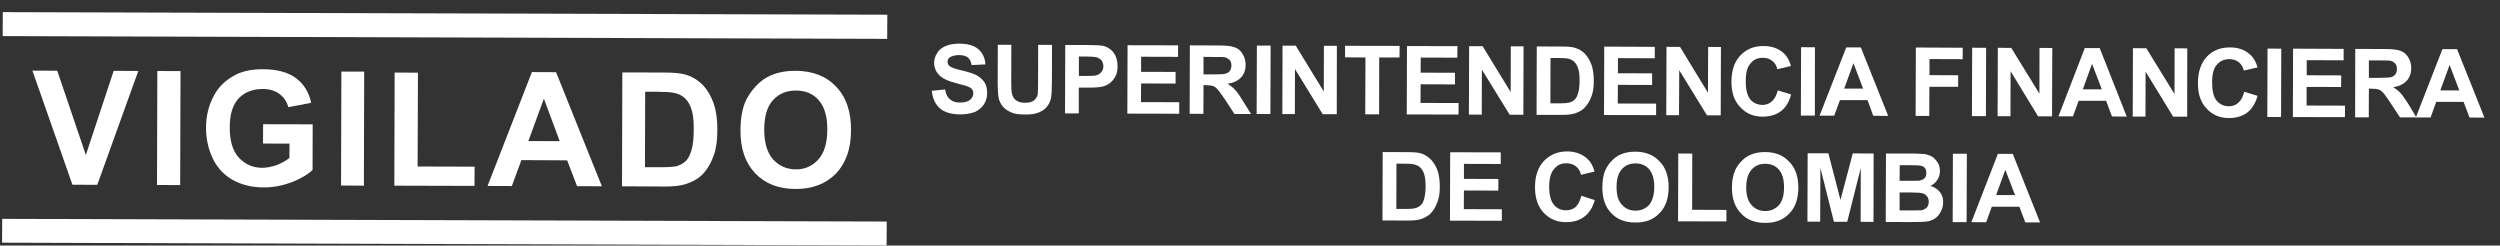
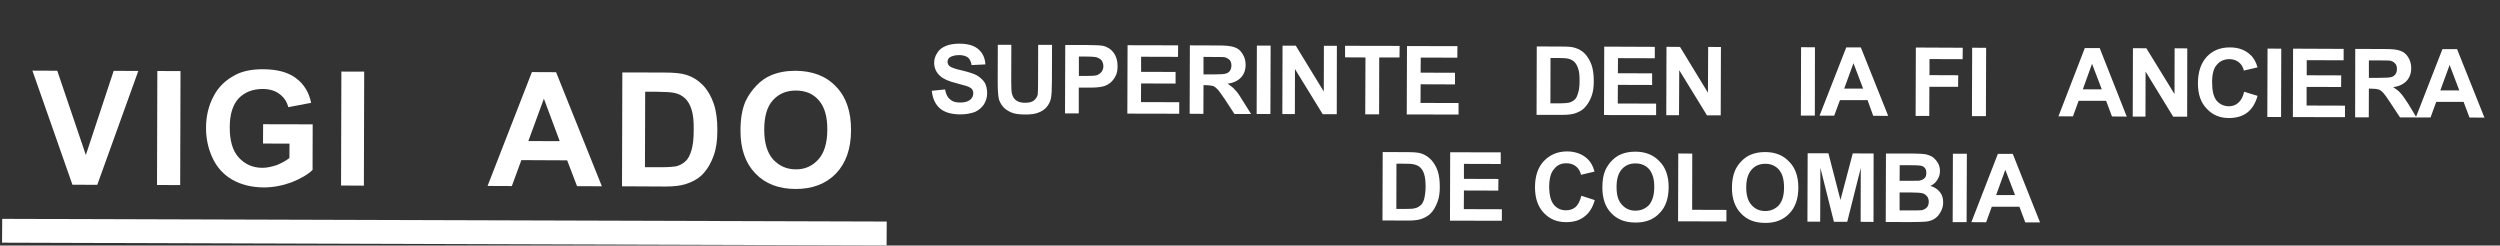
<svg xmlns="http://www.w3.org/2000/svg" width="112px" height="11px" viewBox="0 0 112 11" version="1.1">
  <rect x="0" y="0" width="112" height="11" fill="#333333" stroke="none" />
  <title>SuperFInanciera</title>
  <desc>Created with Sketch.</desc>
  <g id="DESK_SIMULADOR_LIBRANZA" stroke="none" stroke-width="1" fill="none" fill-rule="evenodd">
    <g id="08_S_LIBRANZA_0_0a" transform="translate(-376, -1396)" fill="#FFFFFF">
      <g id="Group-30" transform="translate(-240, 927)">
        <g id="Group-10">
          <g id="logos/superfinanciera" transform="translate(672, 474.5) rotate(90) translate(-672, -474.5) translate(665, 418)">
            <g id="Group" transform="translate(7.209, 56.5) scale(-1, -1) rotate(90) translate(-7.209, -56.5) translate(-49.291, 50.291)">
              <path d="M42.245,4.567 L42.841,4.507 C42.876,4.716 42.946,4.86 43.06,4.949 C43.174,5.054 43.313,5.093 43.507,5.093 C43.706,5.098 43.855,5.054 43.959,4.974 C44.058,4.89 44.103,4.795 44.103,4.676 C44.103,4.612 44.083,4.547 44.048,4.497 C44.004,4.443 43.934,4.403 43.825,4.363 C43.755,4.333 43.581,4.299 43.333,4.224 C43,4.14 42.772,4.04 42.633,3.916 C42.444,3.757 42.35,3.549 42.35,3.31 C42.35,3.151 42.399,3.007 42.489,2.868 C42.568,2.729 42.702,2.63 42.871,2.56 C43.035,2.491 43.234,2.456 43.472,2.456 C43.86,2.456 44.148,2.54 44.341,2.714 C44.53,2.883 44.634,3.112 44.644,3.385 L44.028,3.415 C43.999,3.256 43.944,3.141 43.86,3.072 C43.765,3.007 43.636,2.968 43.467,2.968 C43.293,2.968 43.149,3.007 43.045,3.072 C42.98,3.126 42.951,3.186 42.951,3.271 C42.951,3.34 42.975,3.4 43.035,3.459 C43.109,3.524 43.303,3.593 43.606,3.658 C43.909,3.732 44.128,3.802 44.272,3.881 C44.406,3.966 44.525,4.065 44.61,4.194 C44.689,4.324 44.724,4.487 44.724,4.686 C44.724,4.86 44.674,5.024 44.58,5.178 C44.475,5.327 44.346,5.441 44.163,5.521 C43.984,5.585 43.765,5.625 43.507,5.625 C43.105,5.62 42.816,5.531 42.608,5.357 C42.399,5.173 42.28,4.91 42.245,4.567" id="Fill-1578" />
              <path d="M45.202,2.506 L45.808,2.506 L45.803,4.175 C45.803,4.438 45.813,4.607 45.833,4.687 C45.863,4.816 45.918,4.915 46.012,4.99 C46.116,5.069 46.25,5.104 46.419,5.104 C46.598,5.104 46.732,5.074 46.822,4.999 C46.911,4.925 46.961,4.845 46.99,4.736 C47,4.632 47.005,4.453 47.005,4.215 L47.01,2.511 L47.631,2.511 L47.626,4.125 C47.626,4.498 47.611,4.756 47.582,4.91 C47.547,5.059 47.482,5.188 47.388,5.297 C47.303,5.402 47.174,5.486 47.03,5.541 C46.876,5.605 46.688,5.63 46.444,5.63 C46.151,5.63 45.933,5.6 45.779,5.526 C45.634,5.456 45.51,5.377 45.421,5.263 C45.336,5.158 45.277,5.039 45.247,4.93 C45.212,4.746 45.197,4.488 45.197,4.145 L45.202,2.506 Z" id="Fill-1580" />
              <path d="M48.213,5.581 L48.223,2.517 L49.211,2.517 C49.589,2.517 49.842,2.532 49.951,2.561 C50.13,2.611 50.279,2.71 50.393,2.864 C50.508,3.023 50.567,3.217 50.567,3.465 C50.567,3.654 50.537,3.808 50.463,3.932 C50.398,4.061 50.304,4.161 50.205,4.235 C50.095,4.315 49.991,4.359 49.882,4.379 C49.733,4.414 49.519,4.429 49.236,4.424 L48.829,4.424 L48.829,5.581 L48.213,5.581 Z M48.834,3.033 L48.834,3.902 L49.171,3.902 C49.425,3.902 49.584,3.893 49.658,3.863 C49.743,3.823 49.802,3.778 49.857,3.709 C49.902,3.639 49.931,3.565 49.931,3.47 C49.931,3.361 49.897,3.267 49.842,3.192 C49.762,3.123 49.688,3.078 49.589,3.058 C49.509,3.043 49.36,3.033 49.137,3.033 L48.834,3.033 Z" id="Fill-1582" />
              <polygon id="Fill-1585" points="51.005 5.59 51.015 2.526 53.28 2.531 53.275 3.047 51.621 3.042 51.621 3.718 53.166 3.723 53.166 4.244 51.621 4.239 51.616 5.074 53.329 5.079 53.329 5.595" />
              <path d="M53.796,5.596 L53.806,2.532 L55.102,2.537 C55.43,2.537 55.668,2.562 55.817,2.621 C55.966,2.671 56.081,2.77 56.165,2.914 C56.259,3.058 56.304,3.212 56.304,3.401 C56.304,3.63 56.235,3.823 56.101,3.967 C55.961,4.116 55.758,4.216 55.495,4.25 C55.619,4.335 55.738,4.414 55.817,4.514 C55.917,4.603 56.026,4.767 56.17,5.005 L56.548,5.606 L55.803,5.606 L55.365,4.936 C55.201,4.697 55.092,4.543 55.033,4.489 C54.978,4.429 54.913,4.38 54.854,4.355 C54.784,4.335 54.68,4.32 54.546,4.315 L54.417,4.315 L54.412,5.601 L53.796,5.596 Z M54.417,3.833 L54.874,3.833 C55.172,3.833 55.36,3.823 55.425,3.793 C55.5,3.774 55.559,3.729 55.604,3.669 C55.639,3.605 55.668,3.53 55.668,3.436 C55.668,3.327 55.639,3.247 55.589,3.187 C55.519,3.128 55.455,3.083 55.355,3.062 C55.306,3.053 55.152,3.053 54.899,3.053 L54.417,3.048 L54.417,3.833 Z" id="Fill-1586" />
              <polygon id="Fill-1588" points="56.808 2.542 56.798 5.608 57.414 5.608 57.424 2.542" />
              <polygon id="Fill-1589" points="57.949 5.61 57.958 2.546 58.55 2.546 59.806 4.602 59.811 2.551 60.392 2.551 60.387 5.615 59.757 5.615 58.515 3.594 58.51 5.61" />
              <polygon id="Fill-1590" points="61.663 5.622 61.673 3.074 60.759 3.069 60.759 2.552 63.203 2.557 63.198 3.074 62.289 3.074 62.284 5.622" />
              <polygon id="Fill-1591" points="63.523 5.627 63.533 2.563 65.793 2.568 65.788 3.084 64.149 3.079 64.144 3.755 65.684 3.76 65.684 4.281 64.144 4.276 64.139 5.111 65.843 5.116 65.843 5.632" />
-               <polygon id="Fill-1592" points="66.307 5.635 66.317 2.571 66.923 2.571 68.179 4.627 68.184 2.576 68.756 2.576 68.746 5.64 68.135 5.64 66.888 3.619 66.883 5.635" />
              <path d="M69.347,2.581 L70.47,2.586 C70.723,2.586 70.922,2.596 71.051,2.64 C71.235,2.695 71.389,2.784 71.513,2.918 C71.642,3.057 71.732,3.226 71.806,3.42 C71.871,3.619 71.901,3.857 71.901,4.145 C71.901,4.399 71.871,4.617 71.806,4.796 C71.727,5.019 71.612,5.203 71.473,5.342 C71.374,5.447 71.23,5.521 71.041,5.586 C70.907,5.62 70.723,5.65 70.505,5.645 L69.338,5.645 L69.347,2.581 Z M69.963,3.097 L69.958,5.129 L70.415,5.129 C70.584,5.129 70.708,5.114 70.793,5.099 C70.897,5.069 70.967,5.034 71.036,4.97 C71.111,4.915 71.155,4.811 71.195,4.677 C71.245,4.533 71.265,4.354 71.265,4.115 C71.265,3.882 71.25,3.693 71.2,3.569 C71.16,3.445 71.106,3.346 71.026,3.266 C70.952,3.202 70.857,3.147 70.748,3.127 C70.659,3.107 70.49,3.097 70.237,3.097 L69.963,3.097 Z" id="Fill-1593" />
              <polygon id="Fill-1595" points="72.36 5.653 72.37 2.589 74.635 2.599 74.635 3.11 72.986 3.105 72.981 3.781 74.515 3.786 74.515 4.307 72.981 4.302 72.976 5.137 74.694 5.142 74.694 5.658" />
              <polygon id="Fill-1596" points="75.149 5.661 75.159 2.597 75.765 2.602 77.016 4.653 77.026 2.602 77.598 2.607 77.588 5.666 76.972 5.666 75.73 3.645 75.72 5.661" />
-               <path d="M80.146,4.549 L80.742,4.733 C80.652,5.071 80.493,5.324 80.285,5.483 C80.061,5.642 79.798,5.726 79.465,5.726 C79.058,5.726 78.725,5.587 78.467,5.304 C78.198,5.031 78.069,4.649 78.069,4.172 C78.069,3.655 78.203,3.263 78.472,2.98 C78.74,2.702 79.078,2.558 79.515,2.562 C79.887,2.562 80.19,2.677 80.424,2.895 C80.563,3.029 80.667,3.213 80.737,3.457 L80.126,3.601 C80.091,3.447 80.016,3.317 79.897,3.228 C79.783,3.134 79.644,3.089 79.48,3.089 C79.251,3.089 79.063,3.164 78.934,3.332 C78.78,3.486 78.71,3.755 78.71,4.117 C78.705,4.505 78.775,4.783 78.914,4.957 C79.053,5.111 79.232,5.2 79.465,5.2 C79.614,5.2 79.758,5.15 79.882,5.041 C80.002,4.937 80.086,4.768 80.146,4.549" id="Fill-1597" />
              <polygon id="Fill-1599" points="81.179 5.679 81.805 5.679 81.81 2.619 81.188 2.614" />
              <path d="M85.091,5.692 L84.42,5.687 L84.167,4.986 L82.93,4.986 L82.672,5.682 L82.016,5.682 L83.213,2.622 L83.864,2.622 L85.091,5.692 Z M83.968,4.47 L83.536,3.332 L83.119,4.47 L83.968,4.47 Z" id="Fill-1600" />
              <polygon id="Fill-1601" points="86.32 5.694 86.33 2.629 88.431 2.639 88.426 3.151 86.941 3.146 86.941 3.866 88.228 3.871 88.223 4.388 86.936 4.388 86.931 5.694" />
              <polygon id="Fill-1602" points="88.843 5.703 89.469 5.703 89.479 2.643 88.853 2.638" />
-               <polygon id="Fill-1603" points="89.993 5.706 90.003 2.641 90.604 2.646 91.866 4.697 91.87 2.646 92.442 2.651 92.432 5.711 91.806 5.711 90.574 3.689 90.569 5.706" />
              <path d="M95.778,5.723 L95.117,5.718 L94.854,5.017 L93.622,5.017 L93.369,5.713 L92.718,5.713 L93.9,2.653 L94.566,2.653 L95.778,5.723 Z M94.66,4.501 L94.223,3.358 L93.811,4.501 L94.66,4.501 Z" id="Fill-1604" />
              <polygon id="Fill-1605" points="96.046 5.723 96.056 2.658 96.657 2.663 97.918 4.715 97.923 2.663 98.49 2.668 98.485 5.728 97.859 5.728 96.622 3.707 96.617 5.723" />
              <path d="M101.038,4.611 L101.639,4.794 C101.544,5.132 101.385,5.385 101.177,5.544 C100.968,5.703 100.695,5.788 100.352,5.788 C99.95,5.788 99.617,5.649 99.359,5.366 C99.091,5.092 98.967,4.71 98.967,4.233 C98.967,3.716 99.106,3.324 99.364,3.041 C99.627,2.763 99.975,2.619 100.412,2.624 C100.779,2.624 101.087,2.738 101.316,2.957 C101.47,3.091 101.564,3.274 101.639,3.518 L101.023,3.662 C100.993,3.508 100.914,3.379 100.799,3.289 C100.68,3.195 100.541,3.15 100.377,3.15 C100.149,3.15 99.96,3.23 99.821,3.394 C99.672,3.548 99.602,3.821 99.602,4.178 C99.602,4.566 99.667,4.844 99.811,5.018 C99.95,5.172 100.134,5.261 100.357,5.261 C100.516,5.261 100.66,5.212 100.779,5.102 C100.899,4.998 100.988,4.834 101.038,4.611" id="Fill-1606" />
              <polygon id="Fill-1608" points="102.076 5.741 102.692 5.741 102.701 2.681 102.086 2.676" />
              <polygon id="Fill-1609" points="103.221 5.744 103.23 2.68 105.495 2.69 105.495 3.201 103.841 3.196 103.841 3.872 105.386 3.877 105.381 4.398 103.836 4.393 103.836 5.228 105.555 5.233 105.555 5.749" />
              <path d="M106.01,5.755 L106.015,2.691 L107.321,2.696 C107.649,2.696 107.882,2.715 108.036,2.775 C108.18,2.825 108.304,2.924 108.389,3.068 C108.478,3.212 108.523,3.366 108.523,3.555 C108.523,3.783 108.448,3.977 108.319,4.121 C108.175,4.27 107.982,4.369 107.713,4.404 C107.842,4.489 107.957,4.568 108.041,4.668 C108.126,4.757 108.24,4.921 108.394,5.159 L108.756,5.76 L108.021,5.76 L107.579,5.09 C107.425,4.851 107.311,4.702 107.256,4.643 C107.197,4.583 107.132,4.533 107.063,4.509 C107.003,4.489 106.904,4.474 106.76,4.474 L106.626,4.469 L106.621,5.755 L106.01,5.755 Z M106.626,3.987 L107.087,3.987 C107.381,3.987 107.574,3.977 107.649,3.947 C107.718,3.927 107.773,3.883 107.818,3.823 C107.862,3.759 107.882,3.684 107.882,3.59 C107.882,3.49 107.862,3.401 107.798,3.341 C107.748,3.282 107.669,3.237 107.574,3.217 C107.525,3.207 107.366,3.207 107.122,3.207 L106.626,3.207 L106.626,3.987 Z" id="Fill-1610" />
              <path d="M111.803,5.77 L111.133,5.765 L110.869,5.065 L109.642,5.065 L109.389,5.761 L108.728,5.761 L109.921,2.701 L110.576,2.701 L111.803,5.77 Z M110.676,4.549 L110.243,3.411 L109.826,4.549 L110.676,4.549 Z" id="Fill-1612" />
              <path d="M62.445,7.311 L63.582,7.316 C63.831,7.316 64.025,7.331 64.159,7.371 C64.337,7.425 64.482,7.525 64.611,7.654 C64.74,7.793 64.839,7.957 64.909,8.16 C64.973,8.354 65.003,8.593 65.003,8.876 C65.003,9.134 64.973,9.353 64.904,9.531 C64.824,9.755 64.72,9.939 64.576,10.078 C64.472,10.177 64.328,10.257 64.154,10.316 C64.01,10.361 63.821,10.381 63.597,10.381 L62.435,10.376 L62.445,7.311 Z M63.061,7.833 L63.056,9.859 L63.518,9.859 C63.687,9.859 63.811,9.854 63.885,9.829 C63.985,9.81 64.064,9.765 64.139,9.7 C64.213,9.646 64.263,9.546 64.303,9.412 C64.337,9.268 64.367,9.084 64.367,8.851 C64.367,8.612 64.342,8.429 64.303,8.305 C64.268,8.18 64.203,8.076 64.134,8.011 C64.059,7.932 63.955,7.887 63.836,7.862 C63.761,7.838 63.587,7.833 63.334,7.833 L63.061,7.833 Z" id="Fill-1613" />
              <polygon id="Fill-1615" points="65.459 10.385 65.468 7.321 67.733 7.326 67.733 7.847 66.084 7.842 66.084 8.513 67.629 8.518 67.624 9.039 66.084 9.034 66.079 9.869 67.783 9.874 67.783 10.39" />
              <g id="Group-1620" transform="translate(68.297, 6.082)">
                <path d="M3.047,3.188 L3.648,3.382 C3.558,3.715 3.399,3.963 3.176,4.127 C2.967,4.291 2.704,4.37 2.361,4.37 C1.959,4.37 1.631,4.236 1.363,3.953 C1.1,3.675 0.971,3.292 0.971,2.811 C0.971,2.304 1.105,1.907 1.373,1.628 C1.641,1.35 1.984,1.201 2.416,1.201 C2.788,1.206 3.096,1.32 3.33,1.544 C3.469,1.673 3.573,1.862 3.638,2.105 L3.032,2.249 C2.997,2.09 2.923,1.966 2.808,1.872 C2.684,1.777 2.55,1.733 2.386,1.733 C2.153,1.728 1.964,1.812 1.835,1.981 C1.686,2.135 1.611,2.403 1.606,2.766 C1.606,3.158 1.681,3.431 1.82,3.595 C1.959,3.759 2.133,3.839 2.366,3.839 C2.53,3.839 2.669,3.794 2.793,3.69 C2.903,3.585 2.992,3.417 3.047,3.188" id="Fill-1616" />
                <path d="M3.989,2.817 C3.989,2.504 4.029,2.246 4.128,2.027 C4.203,1.878 4.292,1.734 4.416,1.615 C4.535,1.491 4.665,1.396 4.809,1.337 C5.002,1.252 5.216,1.213 5.474,1.213 C5.921,1.213 6.284,1.362 6.547,1.645 C6.825,1.918 6.959,2.315 6.959,2.807 C6.954,3.309 6.825,3.696 6.547,3.969 C6.284,4.253 5.926,4.392 5.464,4.387 C5.007,4.387 4.65,4.248 4.386,3.964 C4.118,3.691 3.989,3.304 3.989,2.817 M4.625,2.797 C4.625,3.145 4.694,3.408 4.863,3.587 C5.022,3.766 5.221,3.855 5.464,3.855 C5.718,3.855 5.916,3.771 6.085,3.597 C6.234,3.413 6.314,3.15 6.314,2.797 C6.319,2.44 6.234,2.186 6.09,2.002 C5.936,1.829 5.732,1.739 5.474,1.739 C5.216,1.739 5.017,1.824 4.858,2.002 C4.699,2.186 4.625,2.445 4.625,2.797" id="Fill-1618" />
              </g>
              <polygon id="Fill-1621" points="75.677 10.415 75.687 7.376 76.313 7.381 76.308 9.899 77.843 9.904 77.843 10.42" />
              <path d="M78.091,8.916 C78.091,8.603 78.14,8.345 78.235,8.126 C78.304,7.977 78.404,7.833 78.523,7.714 C78.642,7.59 78.776,7.496 78.92,7.436 C79.114,7.351 79.332,7.312 79.581,7.312 C80.033,7.312 80.395,7.461 80.654,7.744 C80.932,8.017 81.066,8.414 81.066,8.906 C81.066,9.408 80.927,9.795 80.659,10.068 C80.39,10.352 80.028,10.491 79.581,10.486 C79.119,10.486 78.761,10.347 78.498,10.063 C78.23,9.79 78.091,9.403 78.091,8.916 M78.731,8.896 C78.731,9.244 78.806,9.507 78.97,9.686 C79.129,9.865 79.332,9.954 79.586,9.954 C79.819,9.954 80.028,9.87 80.192,9.696 C80.351,9.512 80.425,9.249 80.425,8.896 C80.425,8.539 80.351,8.285 80.197,8.101 C80.043,7.928 79.839,7.838 79.591,7.838 C79.327,7.838 79.129,7.923 78.97,8.101 C78.811,8.285 78.731,8.544 78.731,8.896" id="Fill-1622" />
              <polygon id="Fill-1624" points="81.473 10.432 81.483 7.367 82.412 7.367 82.953 9.458 83.504 7.372 84.438 7.377 84.433 10.442 83.857 10.437 83.862 8.028 83.256 10.437 82.66 10.437 82.054 8.023 82.044 10.432" />
              <path d="M84.991,7.379 L86.218,7.379 C86.456,7.384 86.64,7.389 86.769,7.409 C86.873,7.434 86.992,7.478 87.087,7.538 C87.171,7.603 87.246,7.687 87.32,7.801 C87.38,7.91 87.41,8.03 87.41,8.159 C87.41,8.313 87.37,8.437 87.29,8.561 C87.216,8.68 87.107,8.775 86.977,8.829 C87.166,8.884 87.305,8.973 87.41,9.108 C87.514,9.237 87.554,9.391 87.554,9.565 C87.554,9.704 87.524,9.838 87.454,9.967 C87.39,10.096 87.3,10.21 87.191,10.285 C87.077,10.364 86.938,10.414 86.774,10.429 C86.67,10.439 86.421,10.449 86.029,10.449 L84.981,10.444 L84.991,7.379 Z M85.607,7.901 L85.602,8.601 L86.009,8.601 C86.257,8.601 86.401,8.601 86.466,8.596 C86.565,8.581 86.655,8.546 86.714,8.487 C86.779,8.432 86.799,8.353 86.799,8.248 C86.799,8.154 86.784,8.079 86.729,8.02 C86.674,7.955 86.6,7.925 86.496,7.915 C86.431,7.906 86.257,7.901 85.964,7.901 L85.607,7.901 Z M85.602,9.122 L85.602,9.927 L86.178,9.927 C86.396,9.927 86.54,9.922 86.6,9.917 C86.684,9.892 86.769,9.853 86.823,9.793 C86.883,9.728 86.908,9.644 86.908,9.53 C86.908,9.44 86.883,9.371 86.843,9.311 C86.799,9.247 86.734,9.197 86.655,9.167 C86.57,9.137 86.381,9.122 86.098,9.122 L85.602,9.122 Z" id="Fill-1625" />
              <polygon id="Fill-1627" points="87.99 7.388 87.98 10.453 88.604 10.453 88.615 7.388" />
              <path d="M91.893,10.462 L91.232,10.462 L90.969,9.761 L89.732,9.761 L89.479,10.457 L88.818,10.452 L90.005,7.392 L90.671,7.392 L91.893,10.462 Z M90.775,9.24 L90.338,8.107 L89.926,9.24 L90.775,9.24 Z" id="Fill-1628" />
              <polygon id="Fill-1629" points="3.745 8.775 1.952 3.664 3.065 3.669 4.346 7.444 5.593 3.674 6.696 3.679 4.858 8.78" />
              <polygon id="Fill-1630" points="7.534 8.787 8.572 8.792 8.587 3.685 7.549 3.681" />
              <path d="M12.283,6.93 L12.288,6.065 L14.508,6.07 L14.503,8.112 C14.29,8.321 13.972,8.504 13.56,8.668 C13.152,8.817 12.735,8.897 12.313,8.897 C11.781,8.892 11.319,8.782 10.912,8.554 C10.525,8.33 10.227,8.013 10.028,7.59 C9.829,7.173 9.73,6.711 9.73,6.229 C9.73,5.698 9.849,5.216 10.073,4.804 C10.286,4.387 10.624,4.074 11.046,3.855 C11.379,3.681 11.781,3.602 12.273,3.602 C12.914,3.602 13.41,3.736 13.763,4.004 C14.121,4.272 14.344,4.64 14.439,5.107 L13.415,5.301 C13.351,5.047 13.212,4.849 13.013,4.705 C12.819,4.56 12.561,4.486 12.273,4.486 C11.826,4.486 11.463,4.625 11.19,4.908 C10.927,5.196 10.793,5.623 10.793,6.19 C10.788,6.791 10.917,7.253 11.195,7.556 C11.468,7.854 11.816,8.018 12.258,8.018 C12.462,8.018 12.68,7.968 12.909,7.893 C13.117,7.804 13.306,7.705 13.465,7.58 L13.47,6.935 L12.283,6.93 Z" id="Fill-1631" />
              <polygon id="Fill-1633" points="15.779 8.811 16.802 8.817 16.816 3.709 15.794 3.706" />
-               <polygon id="Fill-1634" points="18.166 8.818 18.18 3.751 19.224 3.756 19.209 7.959 21.762 7.968 21.757 8.828" />
              <path d="M27.464,8.845 L26.351,8.84 L25.909,7.683 L23.858,7.673 L23.43,8.835 L22.343,8.83 L24.329,3.729 L25.412,3.734 L27.464,8.845 Z M25.576,6.824 L24.866,4.921 L24.17,6.819 L25.576,6.824 Z" id="Fill-1635" />
              <g id="Group-1640" transform="translate(27.319, 3.599)">
                <path d="M1.062,0.146 L2.934,0.151 C3.366,0.151 3.689,0.18 3.913,0.25 C4.206,0.339 4.459,0.498 4.678,0.722 C4.886,0.945 5.05,1.228 5.16,1.556 C5.269,1.879 5.323,2.286 5.318,2.758 C5.318,3.18 5.269,3.543 5.164,3.841 C5.035,4.214 4.857,4.512 4.618,4.75 C4.439,4.919 4.201,5.053 3.888,5.152 C3.664,5.222 3.361,5.257 2.984,5.257 L1.047,5.247 L1.062,0.146 Z M2.085,1.01 L2.075,4.392 L2.845,4.392 C3.133,4.392 3.337,4.372 3.471,4.353 C3.64,4.303 3.774,4.238 3.878,4.134 C3.997,4.04 4.087,3.871 4.156,3.642 C4.226,3.414 4.26,3.106 4.26,2.713 C4.265,2.316 4.231,2.008 4.161,1.805 C4.092,1.586 3.997,1.427 3.873,1.308 C3.744,1.189 3.59,1.104 3.396,1.064 C3.247,1.03 2.969,1.015 2.547,1.01 L2.085,1.01 Z" id="Fill-1636" />
                <path d="M6.355,2.744 C6.355,2.218 6.429,1.787 6.583,1.433 C6.708,1.17 6.872,0.941 7.07,0.733 C7.269,0.524 7.492,0.37 7.731,0.271 C8.049,0.137 8.411,0.072 8.824,0.072 C9.579,0.078 10.189,0.305 10.637,0.782 C11.089,1.249 11.312,1.9 11.307,2.734 C11.307,3.564 11.079,4.205 10.632,4.676 C10.18,5.138 9.579,5.367 8.833,5.367 C8.064,5.367 7.463,5.133 7.021,4.671 C6.569,4.2 6.35,3.559 6.355,2.744 M7.418,2.714 C7.418,3.291 7.547,3.733 7.81,4.037 C8.079,4.329 8.416,4.488 8.833,4.488 C9.246,4.493 9.579,4.334 9.842,4.046 C10.11,3.748 10.244,3.301 10.244,2.71 C10.249,2.123 10.12,1.683 9.857,1.388 C9.608,1.1 9.266,0.961 8.843,0.957 C8.411,0.957 8.069,1.1 7.805,1.393 C7.542,1.683 7.418,2.128 7.418,2.714" id="Fill-1638" />
              </g>
-               <polygon id="Fill-1641" points="0.62 2.117 40.246 2.241 40.252 1.159 0.625 1.044" />
              <polygon id="Fill-1642" points="0.592 11.372 40.219 11.496 40.226 10.425 0.599 10.305" />
            </g>
          </g>
        </g>
      </g>
    </g>
  </g>
</svg>